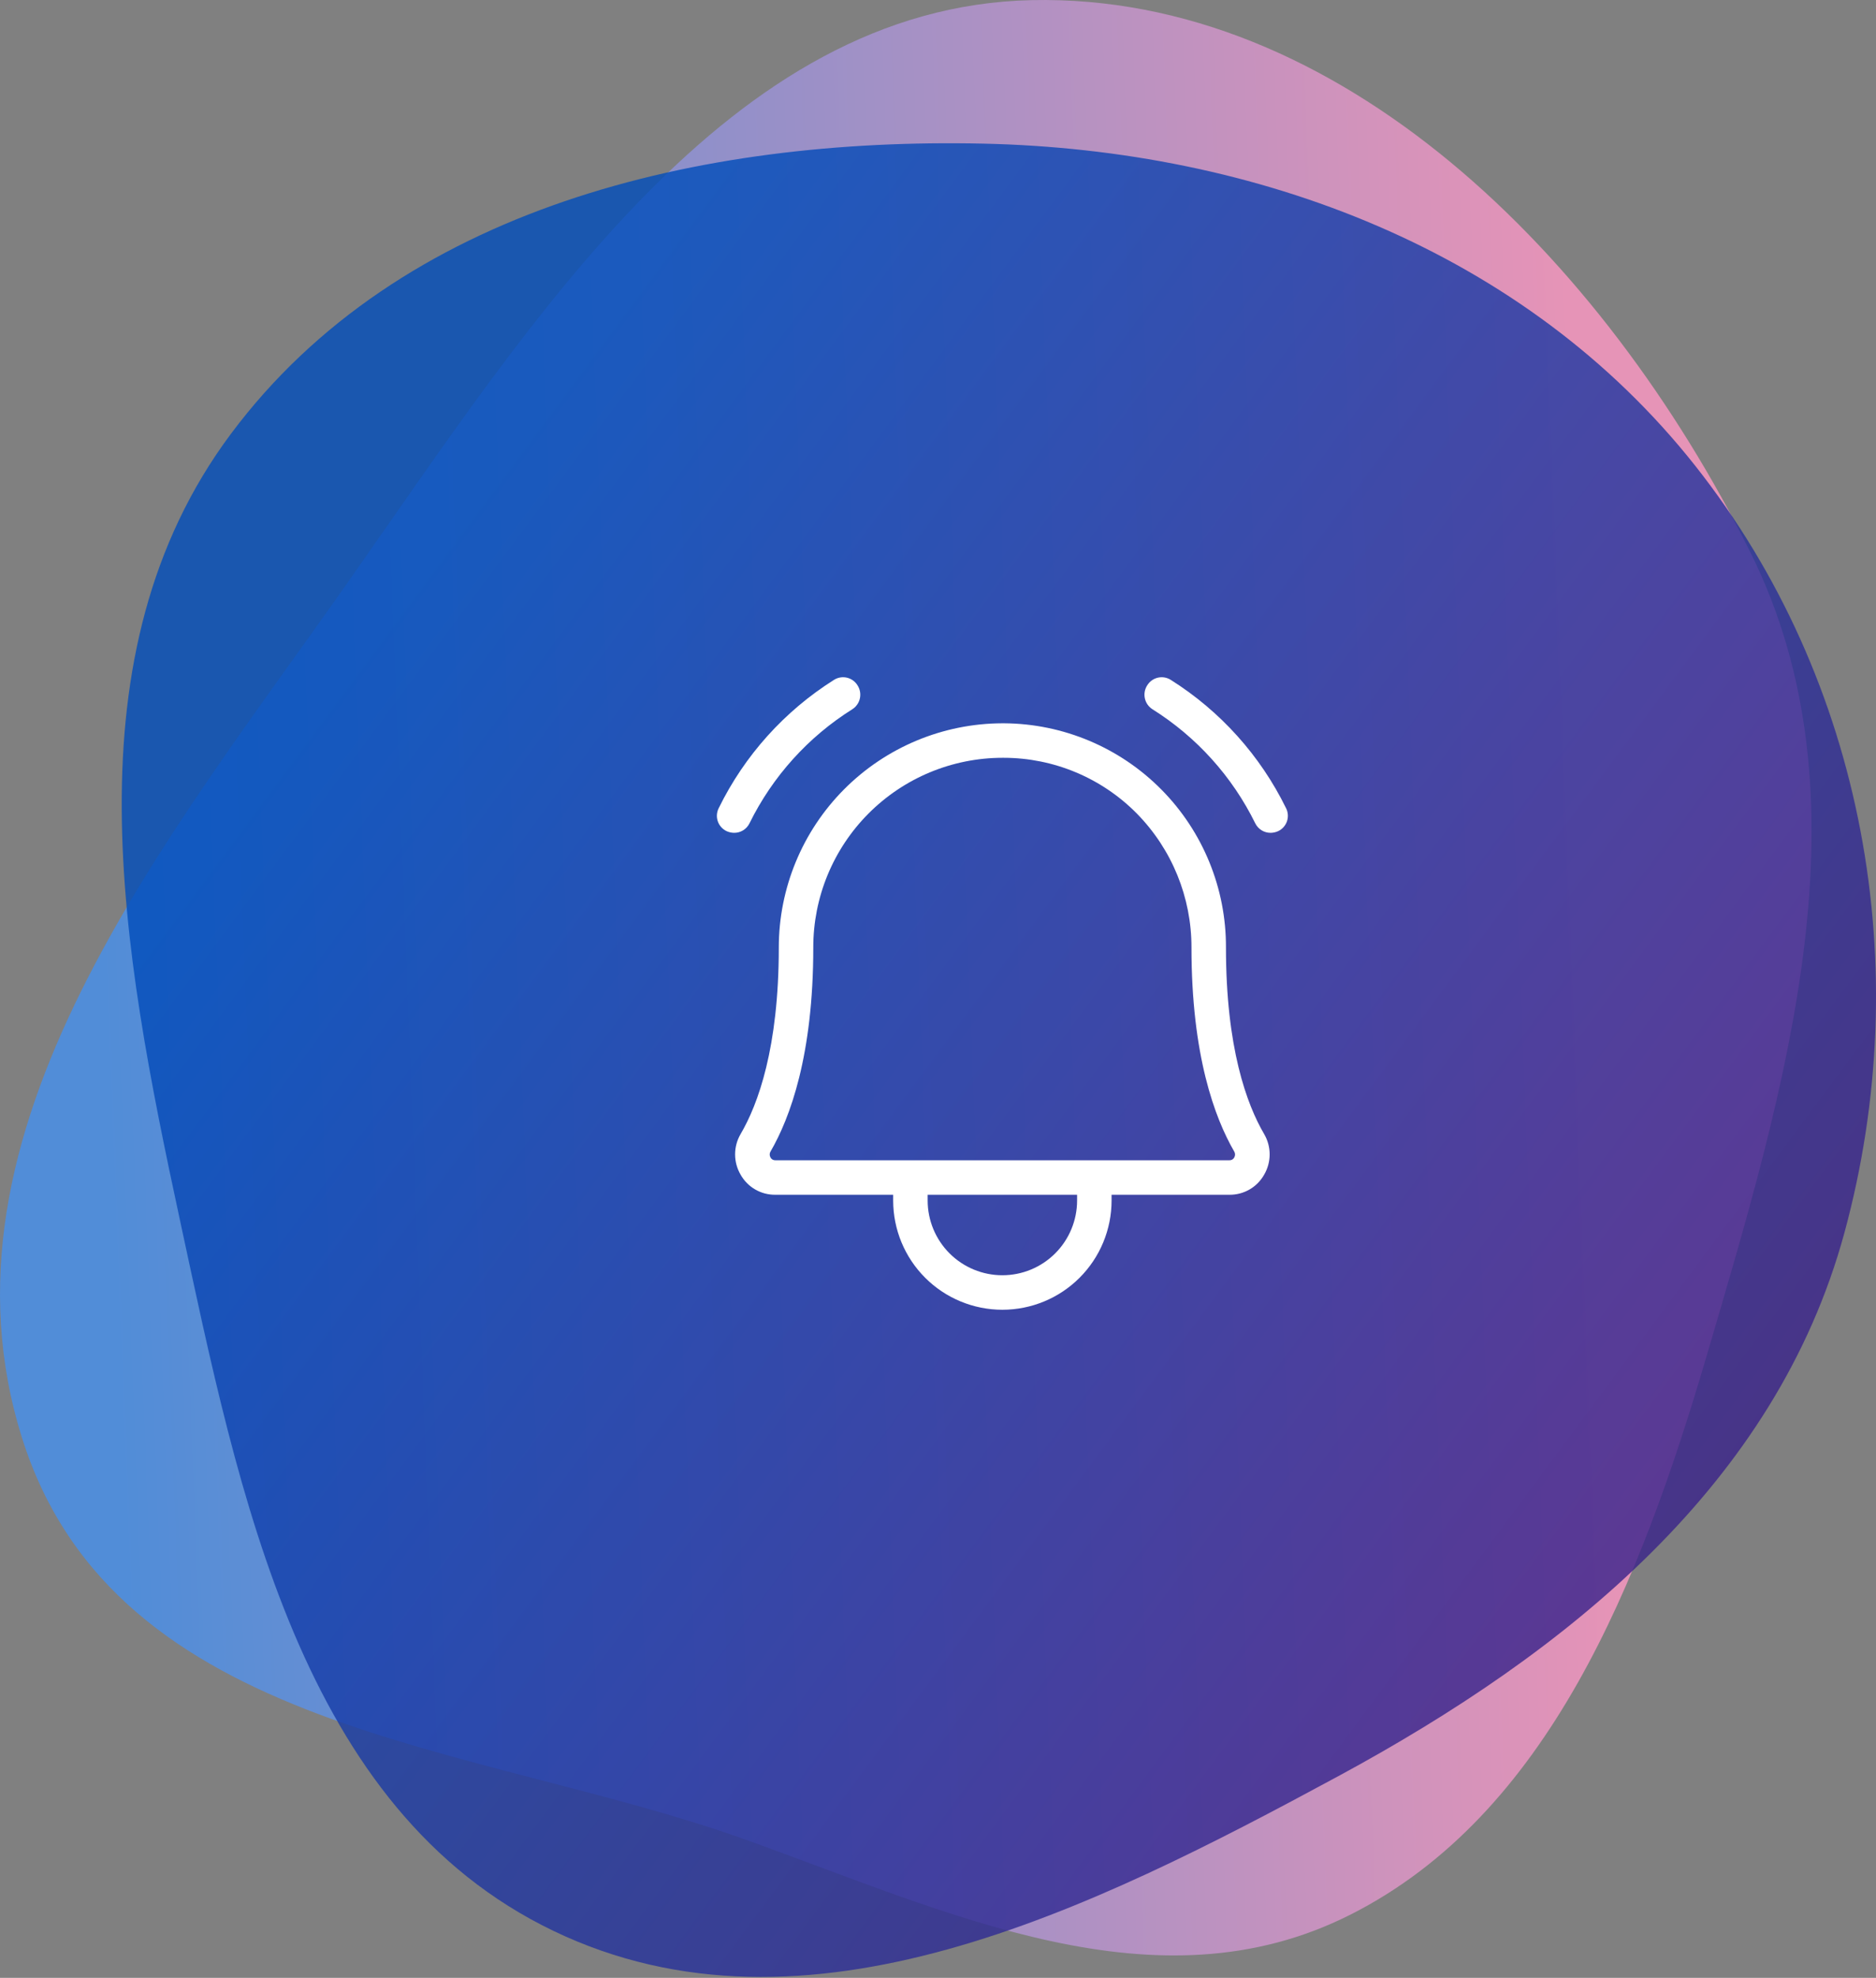
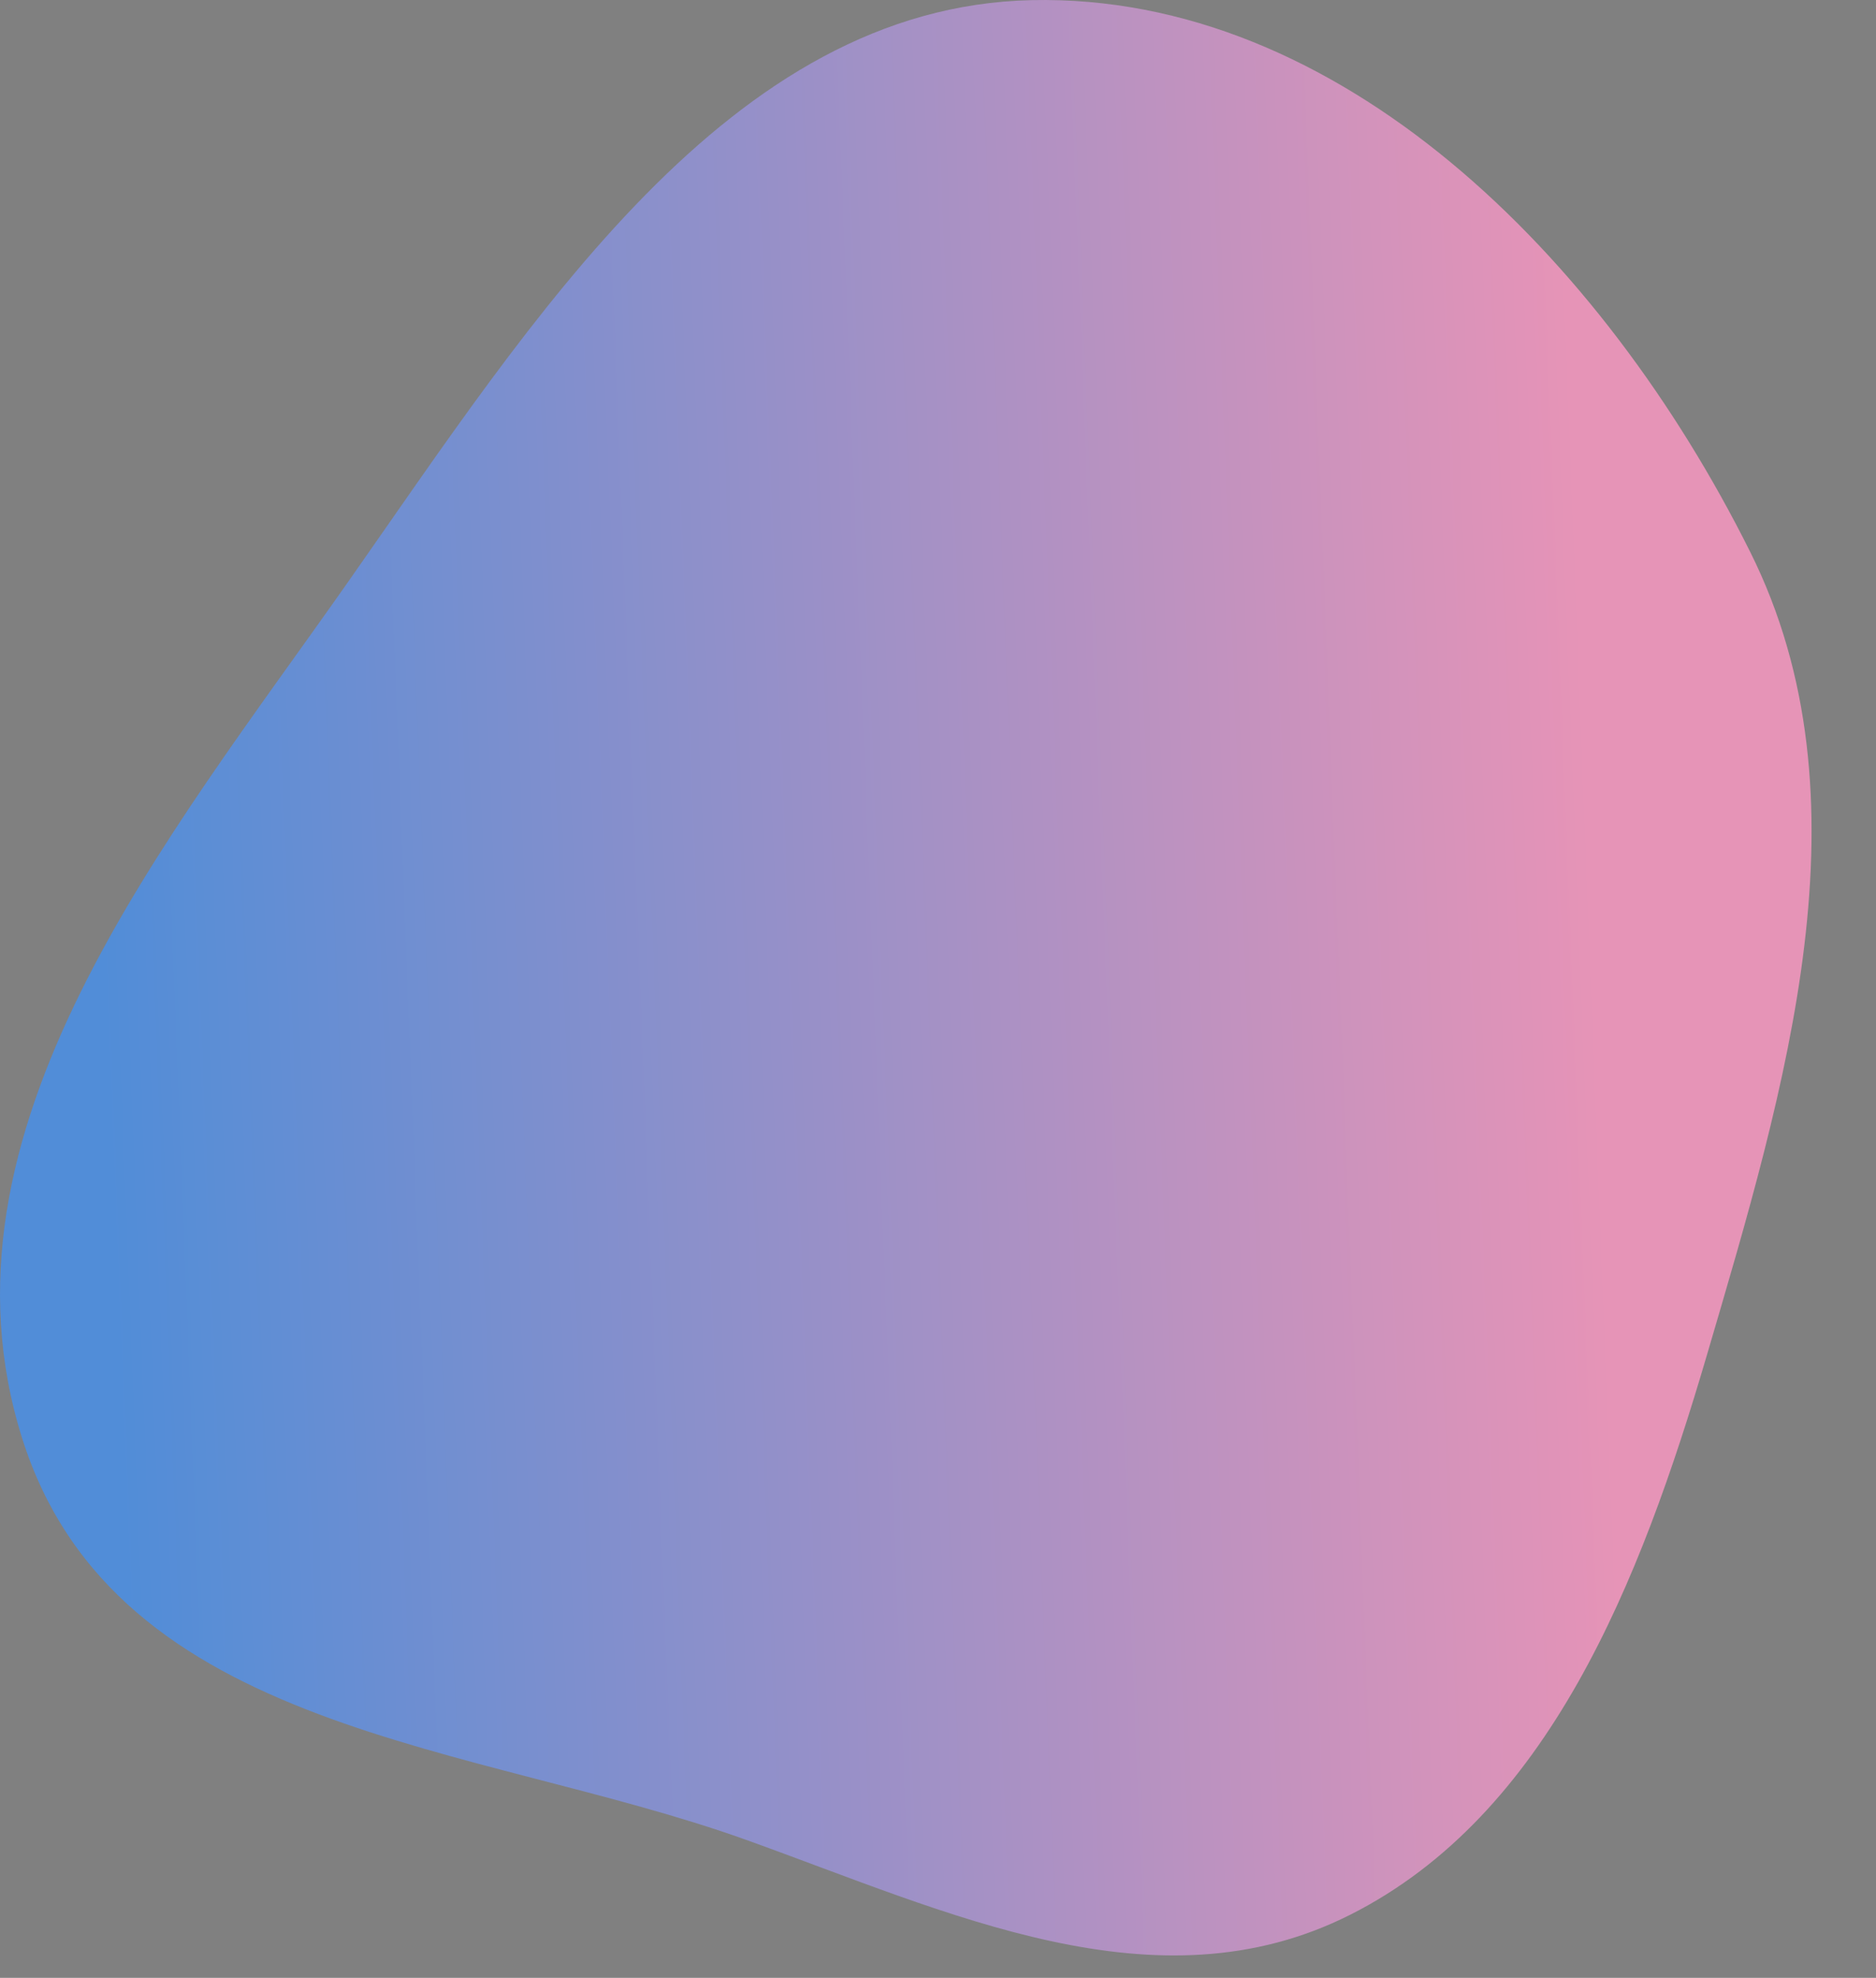
<svg xmlns="http://www.w3.org/2000/svg" width="204" height="215" viewBox="0 0 204 215" fill="none">
  <rect x="0" y="0" width="204" height="215" fill="#808080" stroke="none" />
  <path opacity="0.8" fill-rule="evenodd" clip-rule="evenodd" d="M112.19 0.014C145.566 -0.71 174.23 27.733 190.325 60.004C203.719 86.858 194.189 118.093 185.627 147.254C178.337 172.084 168.346 197.283 146.834 208.137C125.737 218.78 103.165 207.894 81.101 199.989C51.736 189.469 12.611 188.562 2.425 156.402C-8.16 122.982 18.167 91.301 37.812 63.311C57.982 34.574 79.255 0.728 112.19 0.014Z" fill="url(#paint0_linear_539_2)" />
-   <path opacity="0.8" fill-rule="evenodd" clip-rule="evenodd" d="M106.901 15.613C136.682 16.263 165.823 27.217 184.339 50.627C202.802 73.971 208.389 105.283 200.559 134.029C193.11 161.373 170.411 179.627 145.537 193.072C118.682 207.586 87.704 223.109 60.189 209.898C32.63 196.665 26.013 162.543 19.557 132.583C13.233 103.236 7.175 71.18 25.118 47.151C43.541 22.479 76.181 14.942 106.901 15.613Z" fill="url(#paint1_linear_539_2)" />
-   <path d="M133.313 103C133.338 96.571 130.812 90.394 126.289 85.825C121.767 81.256 115.617 78.666 109.188 78.625H109C102.547 78.641 96.363 81.217 91.805 85.786C87.247 90.356 84.688 96.546 84.688 103C84.688 113.875 82.438 120.031 80.532 123.281C80.142 123.95 79.936 124.71 79.936 125.484C79.936 126.258 80.142 127.019 80.532 127.687C80.907 128.358 81.457 128.915 82.122 129.3C82.787 129.685 83.544 129.883 84.313 129.875H97.125V130.5C97.125 133.649 98.376 136.67 100.603 138.897C102.83 141.124 105.851 142.375 109 142.375C112.15 142.375 115.17 141.124 117.397 138.897C119.624 136.67 120.875 133.649 120.875 130.5V129.875H133.688C134.456 129.883 135.213 129.685 135.878 129.3C136.544 128.915 137.093 128.358 137.469 127.687C137.859 127.019 138.064 126.258 138.064 125.484C138.064 124.71 137.859 123.95 137.469 123.281C135.563 120.031 133.313 113.875 133.313 103ZM117.125 130.5C117.125 132.655 116.269 134.721 114.746 136.245C113.222 137.769 111.155 138.625 109 138.625C106.845 138.625 104.779 137.769 103.255 136.245C101.731 134.721 100.875 132.655 100.875 130.5V129.875H117.125V130.5ZM134.219 125.812C134.171 125.911 134.094 125.992 134 126.048C133.906 126.103 133.797 126.13 133.688 126.125H84.313C84.204 126.13 84.095 126.103 84.001 126.048C83.906 125.992 83.83 125.911 83.782 125.812C83.727 125.717 83.698 125.61 83.698 125.5C83.698 125.39 83.727 125.282 83.782 125.187C85.907 121.531 88.438 114.719 88.438 103C88.434 100.296 88.962 97.617 89.993 95.117C91.025 92.617 92.538 90.344 94.448 88.429C96.357 86.514 98.625 84.993 101.122 83.954C103.619 82.916 106.296 82.379 109 82.375H109.157C111.849 82.379 114.514 82.917 116.998 83.958C119.481 84.999 121.734 86.521 123.625 88.438C127.441 92.323 129.574 97.554 129.563 103C129.563 114.719 132.094 121.531 134.219 125.187C134.274 125.282 134.303 125.39 134.303 125.5C134.303 125.61 134.274 125.717 134.219 125.812ZM139 90.344C138.745 90.462 138.469 90.526 138.188 90.531C137.838 90.537 137.493 90.444 137.194 90.261C136.895 90.078 136.655 89.814 136.5 89.5C133.994 84.407 130.121 80.111 125.313 77.094C125.105 76.96 124.926 76.788 124.786 76.585C124.645 76.383 124.546 76.154 124.494 75.913C124.441 75.673 124.437 75.424 124.481 75.181C124.525 74.939 124.617 74.707 124.75 74.5C124.878 74.291 125.046 74.11 125.245 73.966C125.443 73.823 125.669 73.721 125.907 73.666C126.146 73.611 126.393 73.603 126.634 73.645C126.876 73.686 127.106 73.775 127.313 73.906C132.701 77.3 137.04 82.126 139.844 87.844C139.956 88.063 140.023 88.302 140.041 88.547C140.059 88.792 140.027 89.038 139.949 89.271C139.87 89.504 139.746 89.719 139.583 89.903C139.42 90.088 139.222 90.237 139 90.344ZM79.813 90.531C79.532 90.526 79.255 90.462 79 90.344C78.779 90.237 78.581 90.088 78.418 89.903C78.255 89.719 78.13 89.504 78.052 89.271C77.973 89.038 77.942 88.792 77.96 88.547C77.978 88.302 78.045 88.063 78.157 87.844C80.961 82.126 85.299 77.3 90.688 73.906C90.894 73.775 91.125 73.686 91.367 73.645C91.608 73.603 91.855 73.611 92.094 73.666C92.332 73.721 92.557 73.823 92.756 73.966C92.954 74.11 93.123 74.291 93.25 74.5C93.384 74.707 93.475 74.939 93.519 75.181C93.563 75.424 93.559 75.673 93.507 75.913C93.455 76.154 93.356 76.383 93.215 76.585C93.074 76.788 92.895 76.96 92.688 77.094C87.88 80.111 84.006 84.407 81.5 89.5C81.346 89.814 81.105 90.078 80.807 90.261C80.508 90.444 80.163 90.537 79.813 90.531Z" fill="white" />
  <defs>
    <linearGradient id="paint0_linear_539_2" x1="180.641" y1="289.649" x2="18.695" y2="295.955" gradientUnits="userSpaceOnUse">
      <stop stop-color="#FF98C4" />
      <stop offset="1" stop-color="#4590ED" />
    </linearGradient>
    <linearGradient id="paint1_linear_539_2" x1="24.526" y1="90.321" x2="175.58" y2="202.443" gradientUnits="userSpaceOnUse">
      <stop stop-color="#004CBA" />
      <stop offset="1" stop-color="#3E1D85" />
    </linearGradient>
  </defs>
</svg>